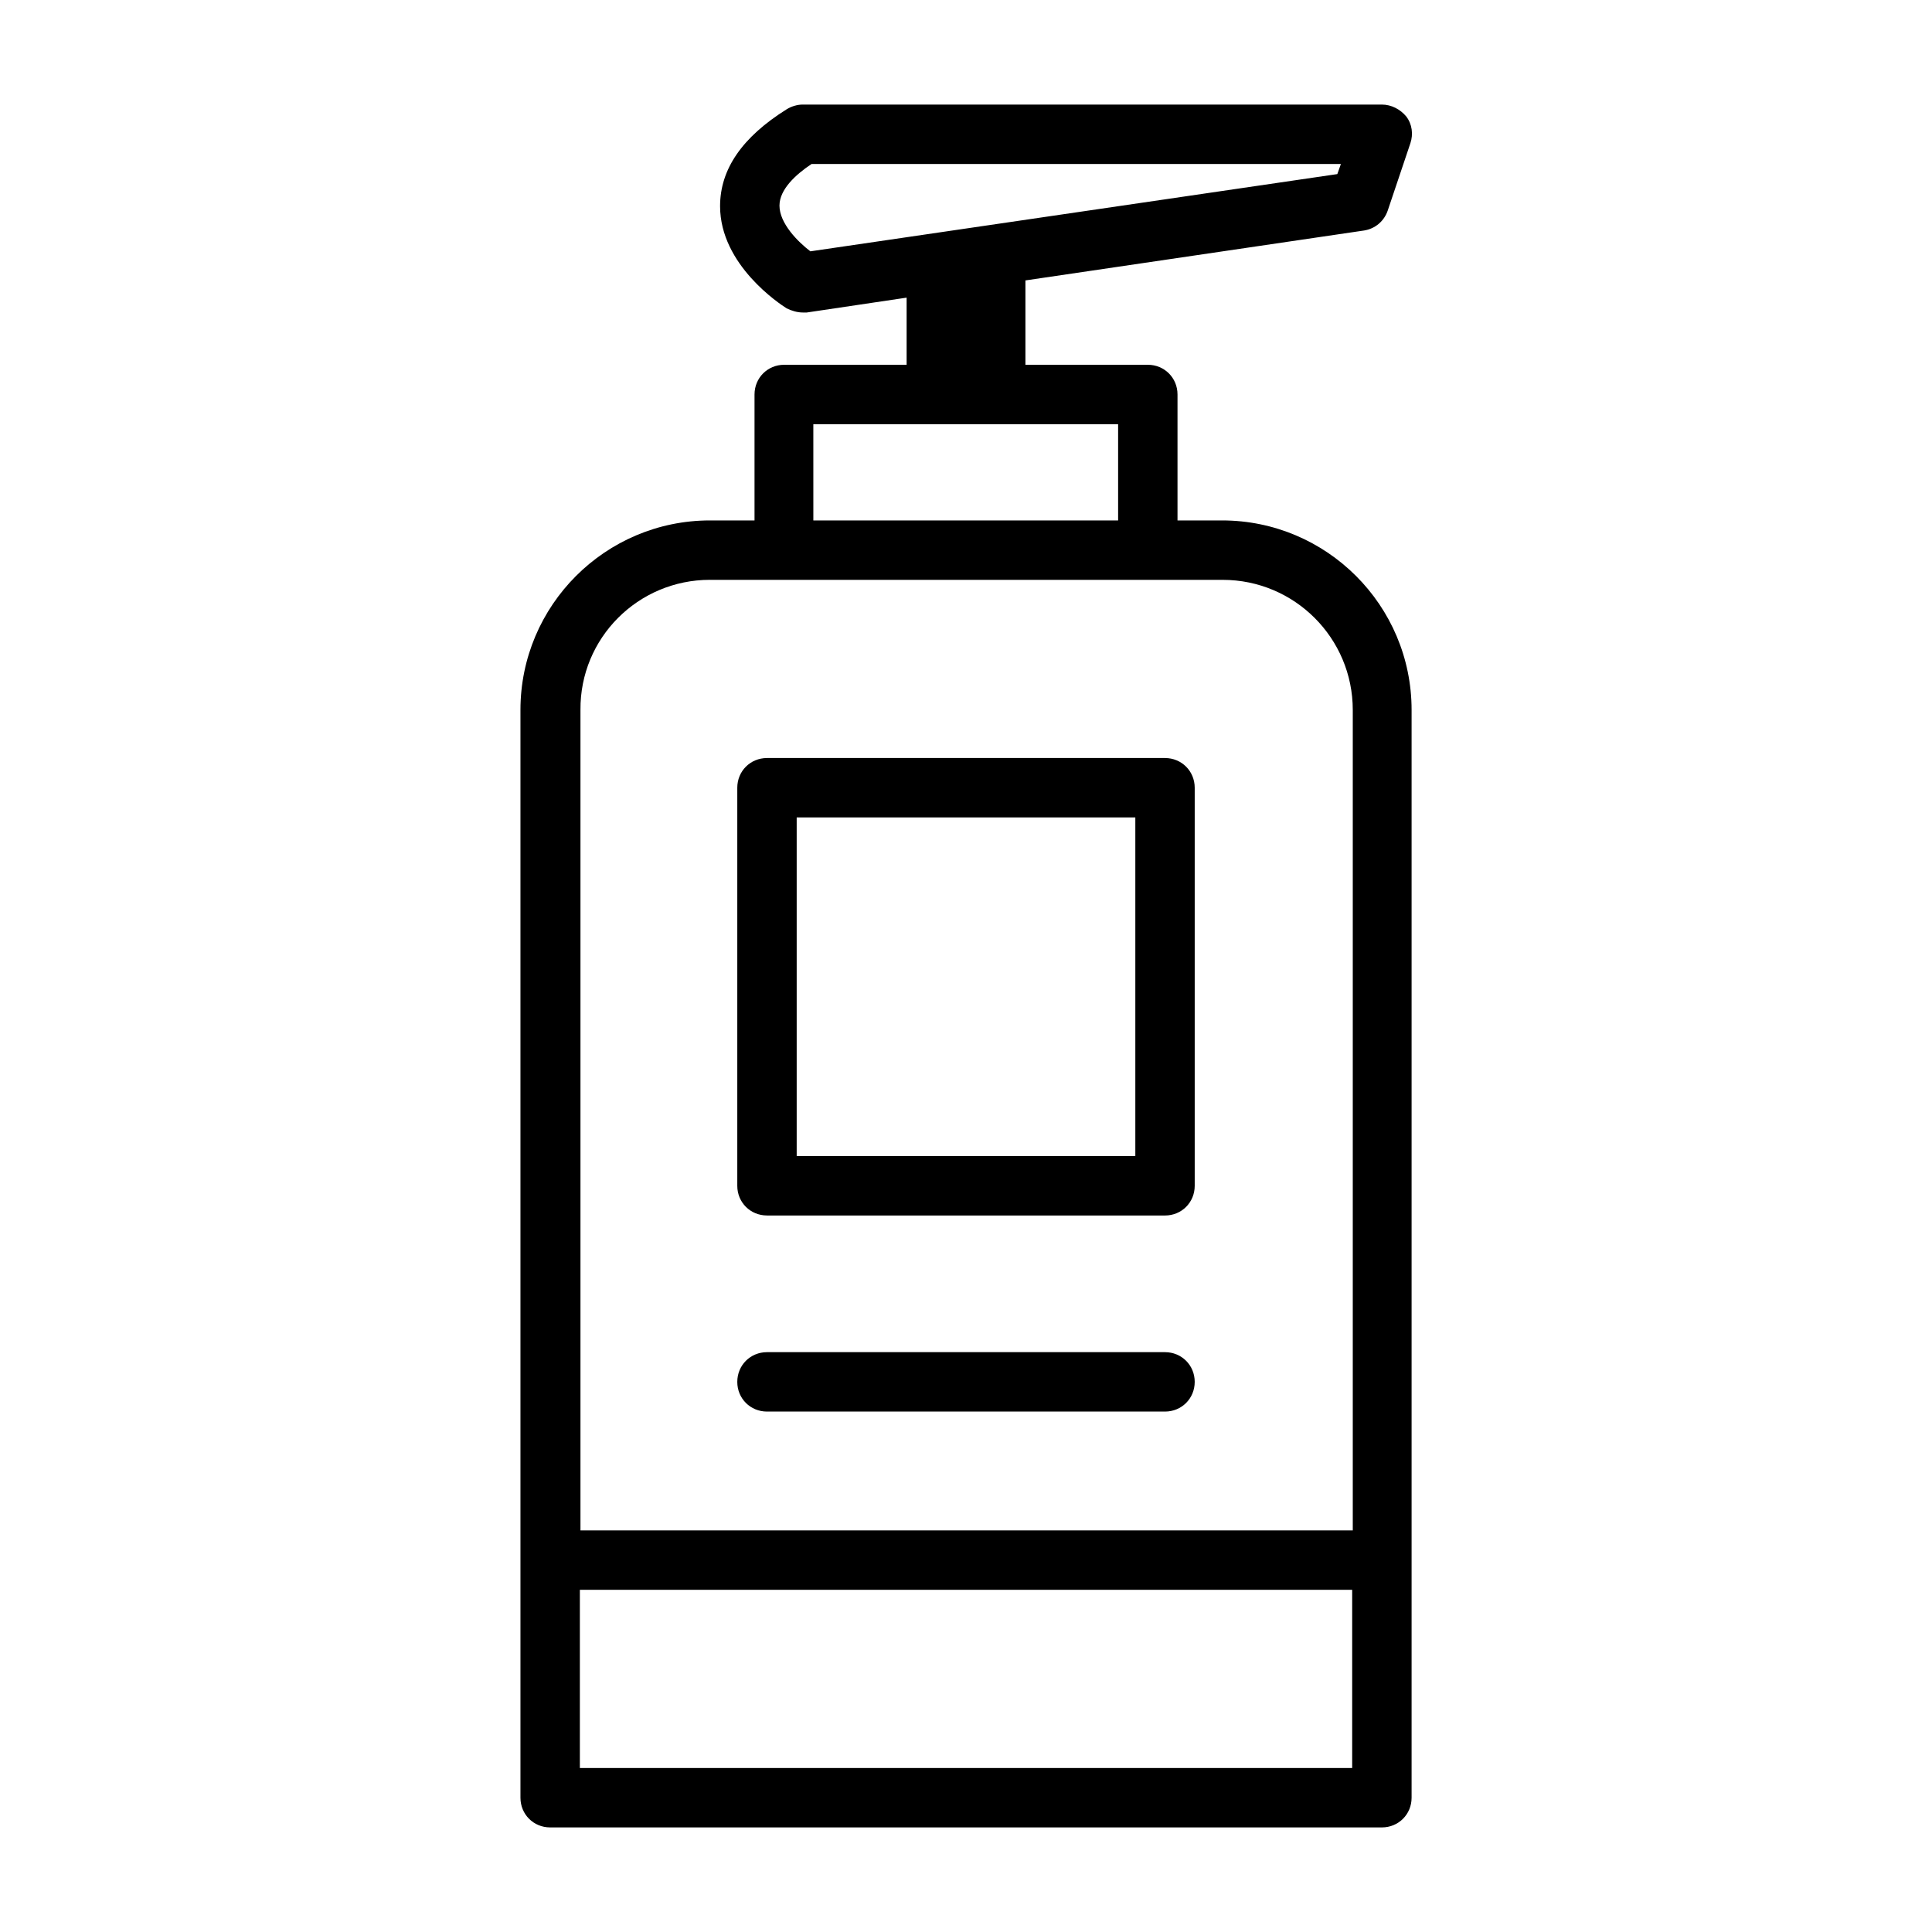
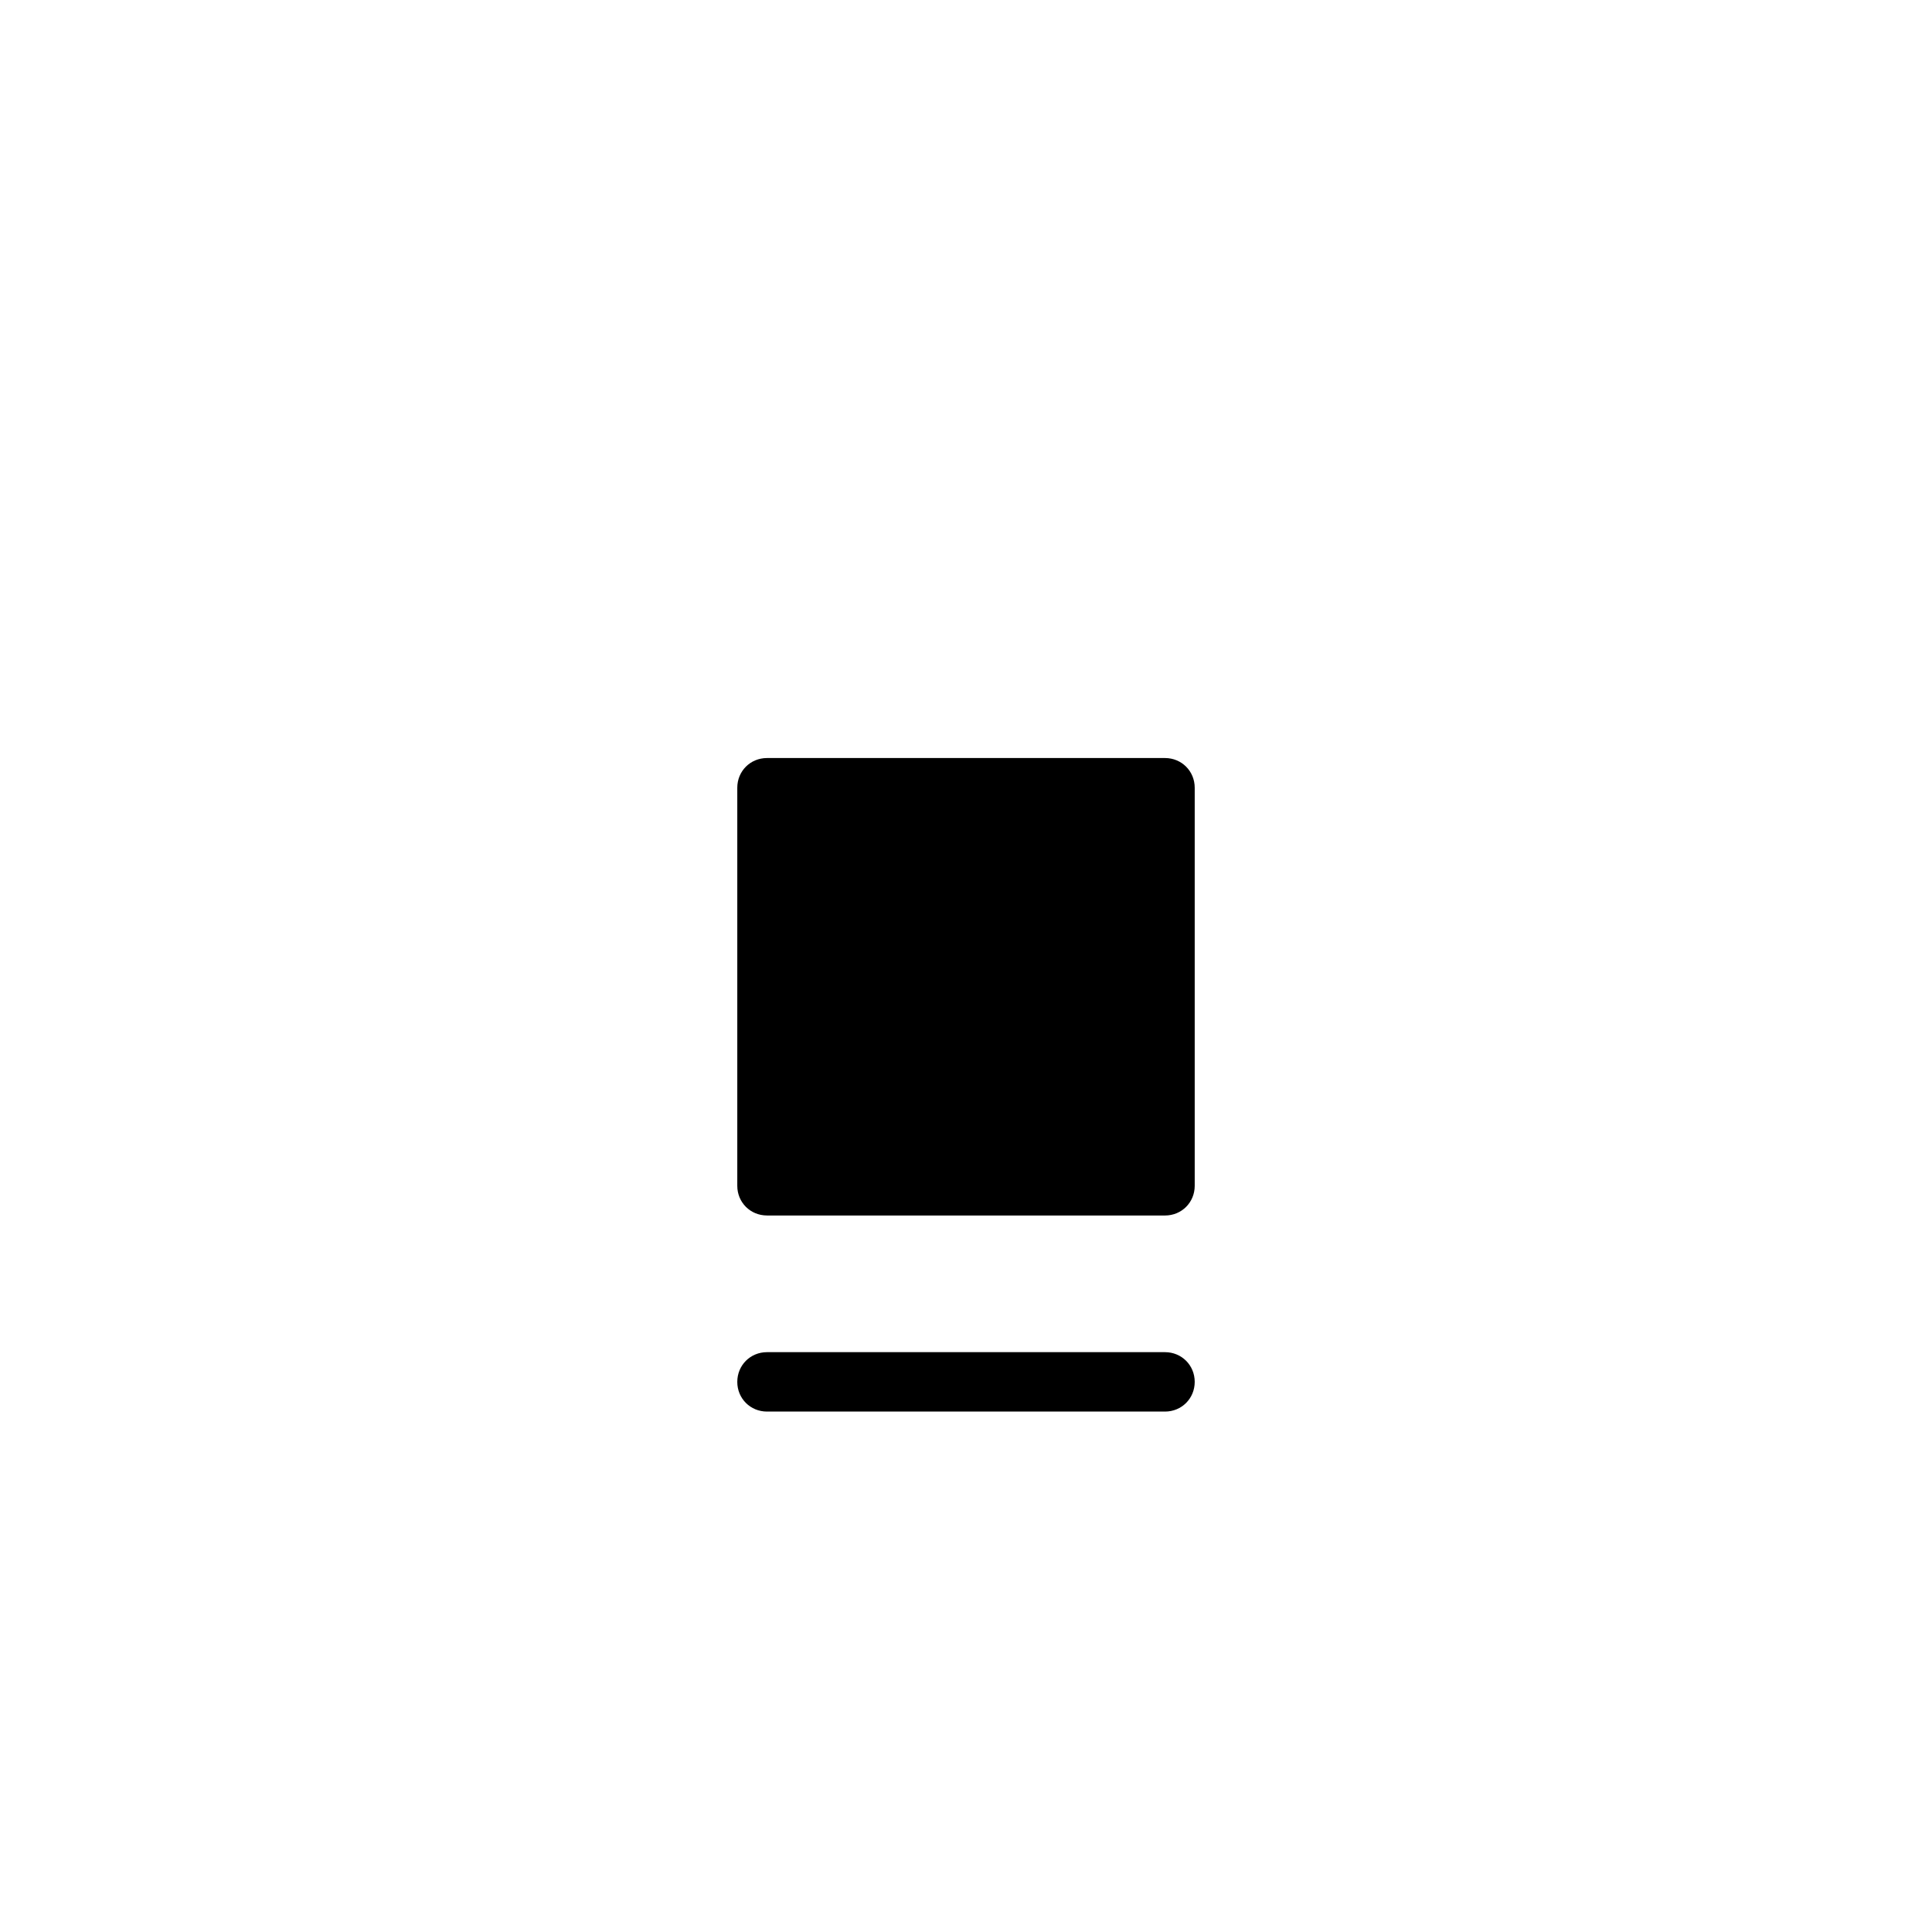
<svg xmlns="http://www.w3.org/2000/svg" fill="#000000" width="800px" height="800px" version="1.1" viewBox="144 144 512 512">
  <g>
-     <path d="m467.86 281.92h-11.809v-33.379c0-4.41-3.465-7.871-7.871-7.871h-32.434v-22.355l89.742-13.227c2.992-0.473 5.352-2.519 6.297-5.352l5.984-17.789c0.789-2.363 0.473-5.039-1.102-7.086-1.578-1.891-3.938-3.148-6.457-3.148h-153.5c-1.418 0-2.992 0.473-4.25 1.258-11.809 7.398-17.633 15.902-17.633 25.664 0 15.586 15.902 25.977 17.633 27.078 1.258 0.629 2.832 1.102 4.25 1.102h1.102l26.449-3.934v17.789h-32.434c-4.41 0-7.871 3.465-7.871 7.871v33.379h-11.809c-27.711 0-50.223 22.516-50.223 50.223v288.27c0 4.41 3.465 7.871 7.871 7.871h220.42c4.41 0 7.871-3.465 7.871-7.871v-288.27c0-27.707-22.512-50.223-50.223-50.223zm-117.29-83.441c0-4.25 4.25-8.188 8.5-11.02h140.28l-0.945 2.676-139.65 20.469c-3.309-2.523-8.188-7.402-8.188-12.125zm9.133 57.938h80.609v25.504h-80.766l-0.004-25.504zm-27.555 41.25h135.87c19.051 0 34.48 15.43 34.48 34.48v217.42h-204.67v-217.43c-0.156-19.051 15.27-34.477 34.32-34.477zm-34.477 314.88v-47.23h204.67v47.23z" />
-     <path d="m347.26 466.12h105.48c4.41 0 7.871-3.465 7.871-7.871v-105.49c0-4.41-3.465-7.871-7.871-7.871h-105.48c-4.41 0-7.871 3.465-7.871 7.871v105.48c-0.004 4.41 3.461 7.875 7.871 7.875zm7.871-105.49h89.742v89.742h-89.742z" />
+     <path d="m347.26 466.12h105.48c4.41 0 7.871-3.465 7.871-7.871v-105.49c0-4.41-3.465-7.871-7.871-7.871h-105.48c-4.41 0-7.871 3.465-7.871 7.871v105.48c-0.004 4.41 3.461 7.875 7.871 7.875zm7.871-105.49h89.742h-89.742z" />
    <path d="m347.26 518.08h105.48c4.41 0 7.871-3.465 7.871-7.871 0-4.41-3.465-7.871-7.871-7.871h-105.48c-4.41 0-7.871 3.465-7.871 7.871-0.004 4.406 3.461 7.871 7.871 7.871z" />
  </g>
</svg>